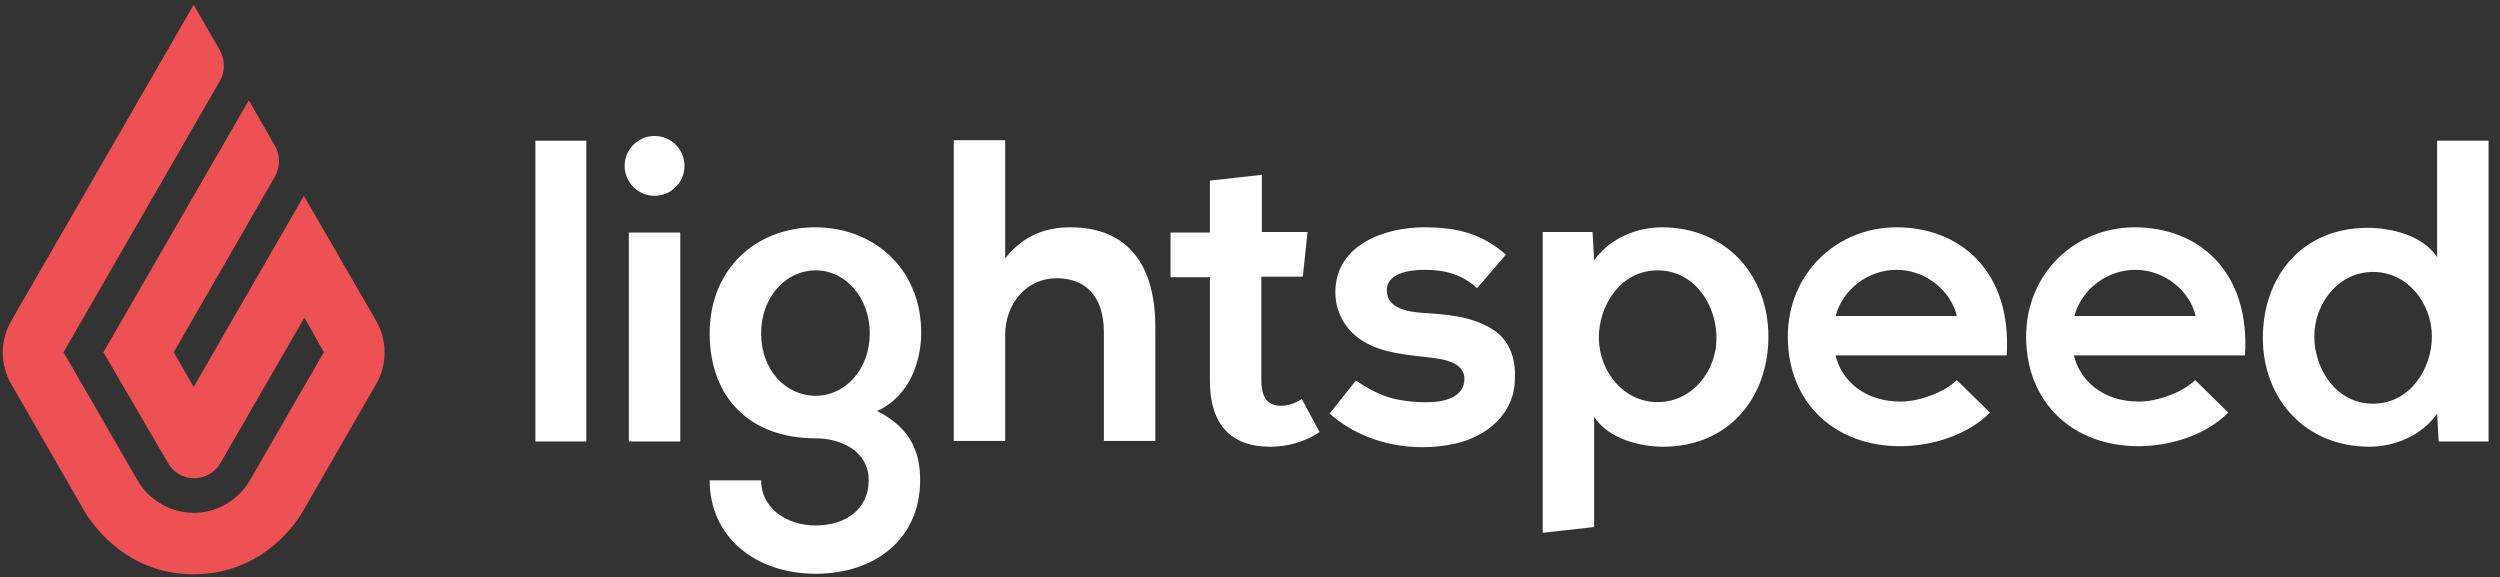
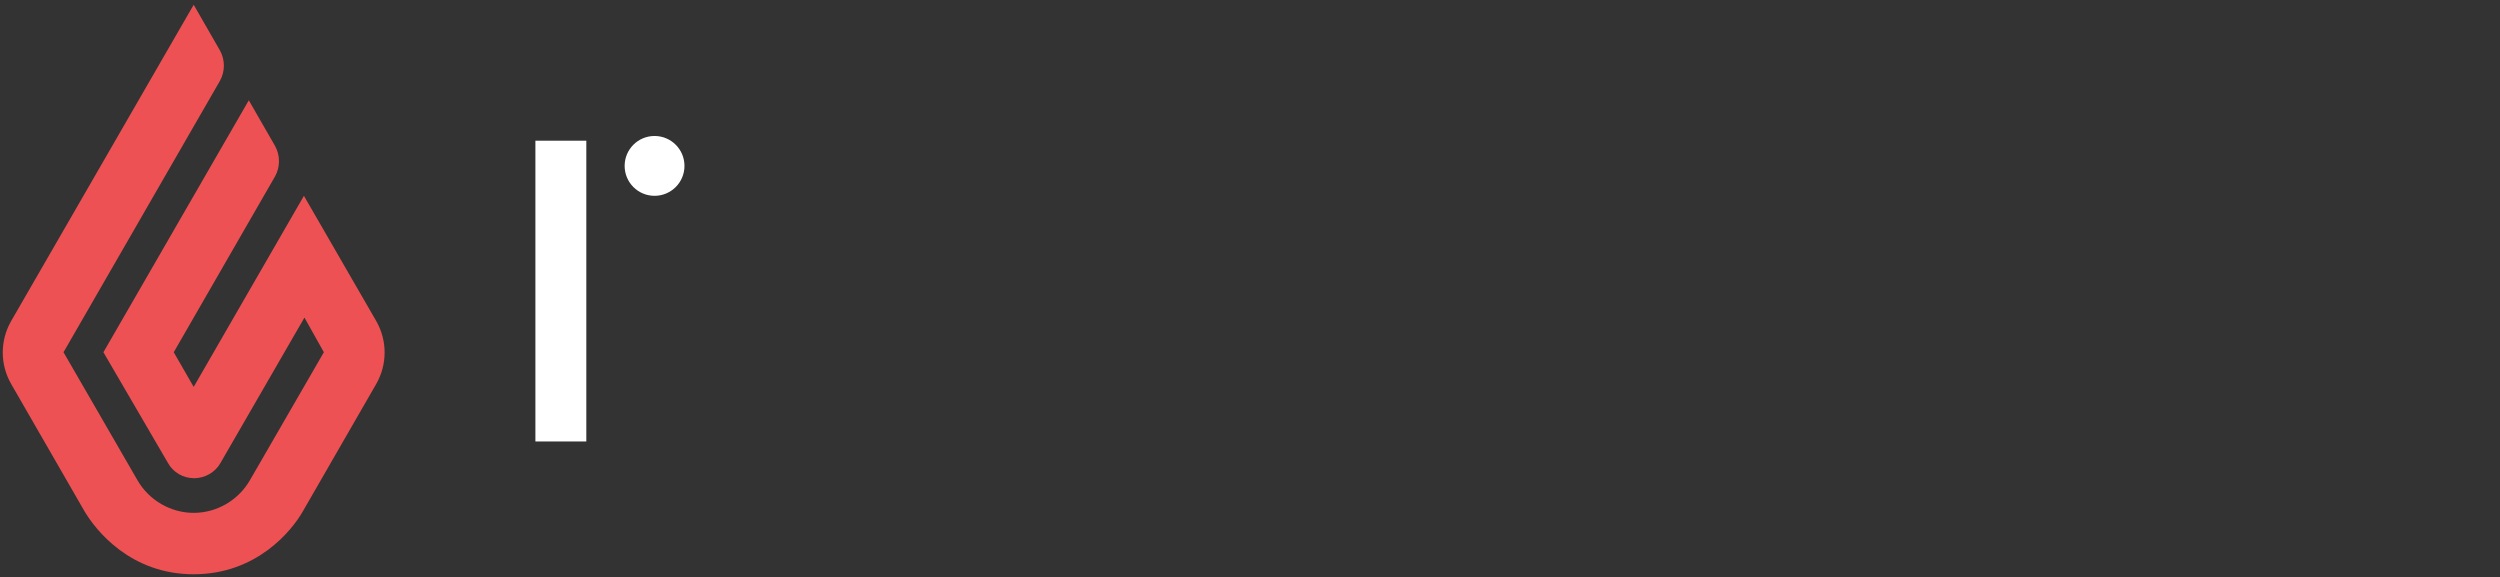
<svg xmlns="http://www.w3.org/2000/svg" width="368" height="85" viewBox="0 0 368 85" fill="none">
  <rect x="0" y="0" width="368" height="85" fill="#333333" stroke="none" />
  <path d="M28.511 0.699L32.374 7.421C33.147 8.812 33.147 10.512 32.374 11.903L9.349 51.849L20.244 70.702C21.944 73.638 25.111 75.492 28.511 75.492C31.911 75.492 35.079 73.638 36.779 70.702L47.673 51.849L44.814 46.75L32.452 68.152C31.679 69.543 30.134 70.393 28.588 70.393C26.966 70.393 25.498 69.543 24.725 68.152L15.222 51.849L36.624 14.762L40.487 21.484C41.26 22.875 41.26 24.574 40.487 25.965L25.575 51.849L28.511 56.949L44.737 28.824L55.4 47.29C57.022 50.149 57.022 53.626 55.4 56.485L44.582 75.261C42.96 78.12 37.783 84.532 28.511 84.532C19.239 84.532 14.14 78.12 12.44 75.261L1.623 56.485C0 53.626 0 50.149 1.623 47.29L28.511 0.699Z" fill="#ED5153" />
  <path d="M78.811 20.711H86.306V64.984H78.811V20.711Z" fill="white" />
  <path d="M96.35 28.824C98.783 28.824 100.755 26.852 100.755 24.42C100.755 21.988 98.783 20.016 96.35 20.016C93.918 20.016 91.946 21.988 91.946 24.42C91.946 26.852 93.918 28.824 96.35 28.824Z" fill="white" />
-   <path d="M92.564 34.233H100.136V64.984H92.564V34.233ZM119.994 33.46C111.417 33.46 104.463 39.487 104.463 49.068C104.463 58.648 110.49 64.521 120.071 64.521C123.857 64.521 127.875 66.452 127.875 70.702C127.875 74.952 124.475 77.347 120.071 77.347C115.667 77.347 112.035 74.72 112.035 70.702H104.463C104.463 78.969 111.108 84.455 120.071 84.455C128.957 84.455 135.447 79.201 135.447 70.702C135.447 66.761 134.211 63.053 129.111 60.503C134.133 58.185 135.601 52.854 135.601 48.99C135.601 39.487 128.57 33.46 119.994 33.46V33.46ZM120.071 58.262C115.667 58.262 112.035 54.476 112.035 49.068C112.035 43.736 115.667 39.796 120.071 39.796C124.475 39.796 128.029 43.813 128.029 49.068C128.029 54.399 124.398 58.262 120.071 58.262V58.262ZM157.545 33.46C154.068 33.46 150.745 34.542 147.964 38.019V20.634H140.392V64.907H147.964V49.299C147.964 44.741 151.055 40.955 155.536 40.955C159.554 40.955 162.49 43.35 162.49 48.913V64.907H170.062V48.372C170.139 39.332 166.276 33.46 157.545 33.46V33.46ZM188.528 59.73C187.601 59.73 186.829 59.421 186.365 58.803C185.901 58.185 185.67 57.258 185.67 55.867V40.723H191.774L192.469 34.155H185.747V25.733L178.098 26.583V34.233H172.303V40.8H178.098V56.099C178.098 59.267 178.87 61.662 180.338 63.285C181.806 64.907 184.047 65.757 186.906 65.757C188.219 65.757 189.456 65.602 190.769 65.216C192.083 64.83 193.242 64.289 194.246 63.593L191.619 58.726C190.615 59.421 189.533 59.73 188.528 59.73ZM219.666 48.449C216.576 46.518 212.944 46.286 209.39 46.054C207.304 45.9 204.136 45.436 204.136 42.732C204.136 40.8 206.145 39.718 209.776 39.718C212.713 39.718 215.262 40.414 217.426 42.423L221.675 37.478C218.121 34.387 214.49 33.46 209.622 33.46C203.982 33.46 196.564 35.932 196.564 43.041C196.564 45.977 198.109 48.681 200.659 50.227C203.518 52.004 207.227 52.236 210.395 52.622C212.558 52.854 216.112 53.394 215.494 56.408C215.108 58.494 212.558 59.112 210.781 59.189C208.849 59.267 206.918 59.112 204.986 58.648C202.977 58.108 201.355 57.181 199.577 56.022L195.714 60.889C195.946 61.044 196.178 61.276 196.178 61.276C201.123 65.371 207.999 66.684 214.258 65.293C218.971 64.212 222.989 60.812 222.989 55.712C223.143 52.854 222.216 49.995 219.666 48.449ZM244.623 33.46C241.146 33.46 237.051 34.928 234.656 38.328L234.424 34.155H227.084V78.428L234.656 77.579V61.353C236.819 64.675 241.533 65.757 244.778 65.757C254.591 65.757 260.308 58.417 260.308 49.531C260.308 40.491 254.05 33.46 244.623 33.46V33.46ZM244.005 59.189C238.828 59.189 235.351 54.476 235.351 49.686C235.351 44.895 238.597 39.796 244.005 39.796C249.491 39.796 252.659 44.972 252.659 49.686C252.736 54.476 249.182 59.189 244.005 59.189ZM270.198 52.313C271.048 55.944 274.371 59.112 279.779 59.112C282.561 59.112 286.269 57.721 288.047 55.944L292.914 60.735C289.669 64.057 284.338 65.68 279.702 65.68C270.121 65.68 263.167 59.344 263.167 49.531C263.167 40.259 270.353 33.46 279.161 33.46C288.433 33.46 296.159 39.796 295.387 52.313H270.198V52.313ZM288.047 46.518C287.197 42.886 283.565 39.718 279.161 39.718C275.066 39.718 271.28 42.5 270.198 46.518H288.047ZM305.277 52.313C306.127 55.944 309.449 59.112 314.858 59.112C317.639 59.112 321.348 57.721 323.125 55.944L327.993 60.735C324.748 64.057 319.416 65.68 314.781 65.68C305.2 65.68 298.246 59.344 298.246 49.531C298.246 40.259 305.431 33.46 314.24 33.46C323.512 33.46 331.238 39.796 330.465 52.313H305.277V52.313ZM323.202 46.518C322.353 42.886 318.721 39.718 314.317 39.718C310.222 39.718 306.436 42.5 305.354 46.518H323.202ZM348.777 65.757C352.254 65.757 356.349 64.289 358.745 60.889L358.976 64.984H366.317V20.711H358.745V37.864C356.581 34.542 351.791 33.537 348.546 33.537C338.733 33.537 333.092 40.8 333.092 49.763C333.092 58.726 339.351 65.757 348.777 65.757V65.757ZM349.318 40.028C354.495 40.028 357.972 44.741 357.972 49.531C357.972 54.322 354.727 59.421 349.318 59.421C343.832 59.421 340.664 54.244 340.664 49.531C340.664 44.741 344.141 40.028 349.318 40.028V40.028Z" fill="white" />
</svg>